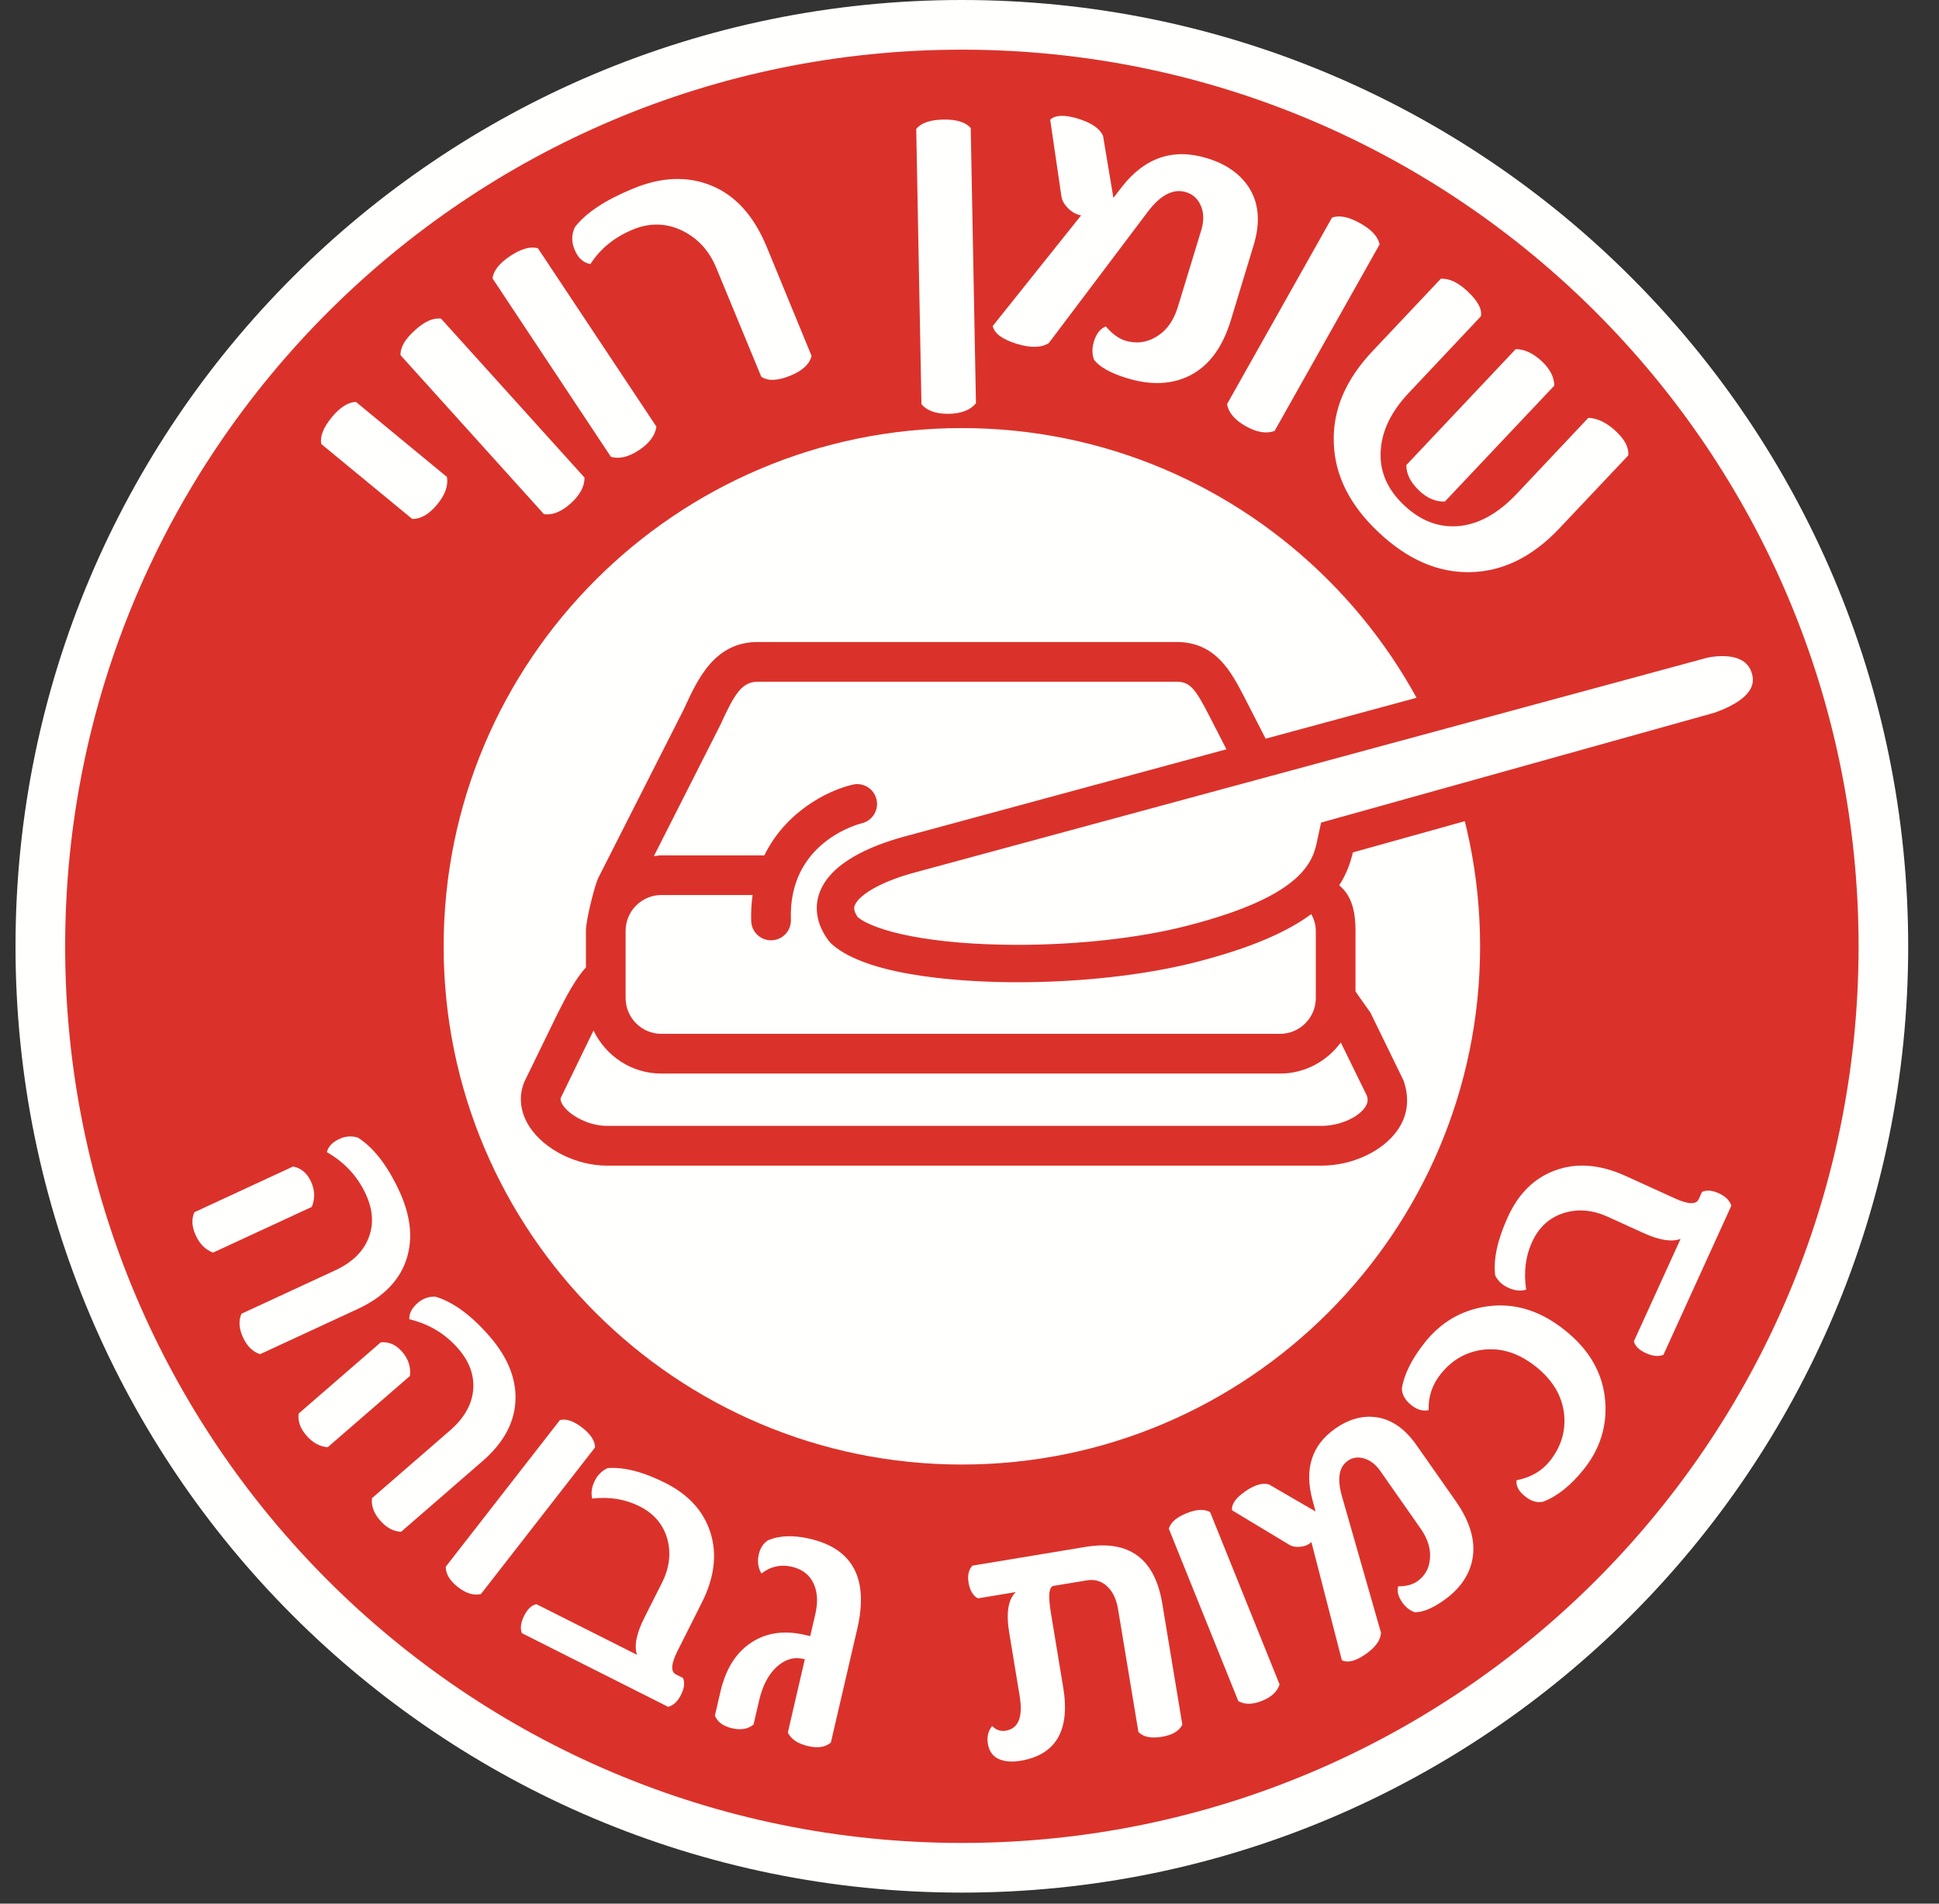
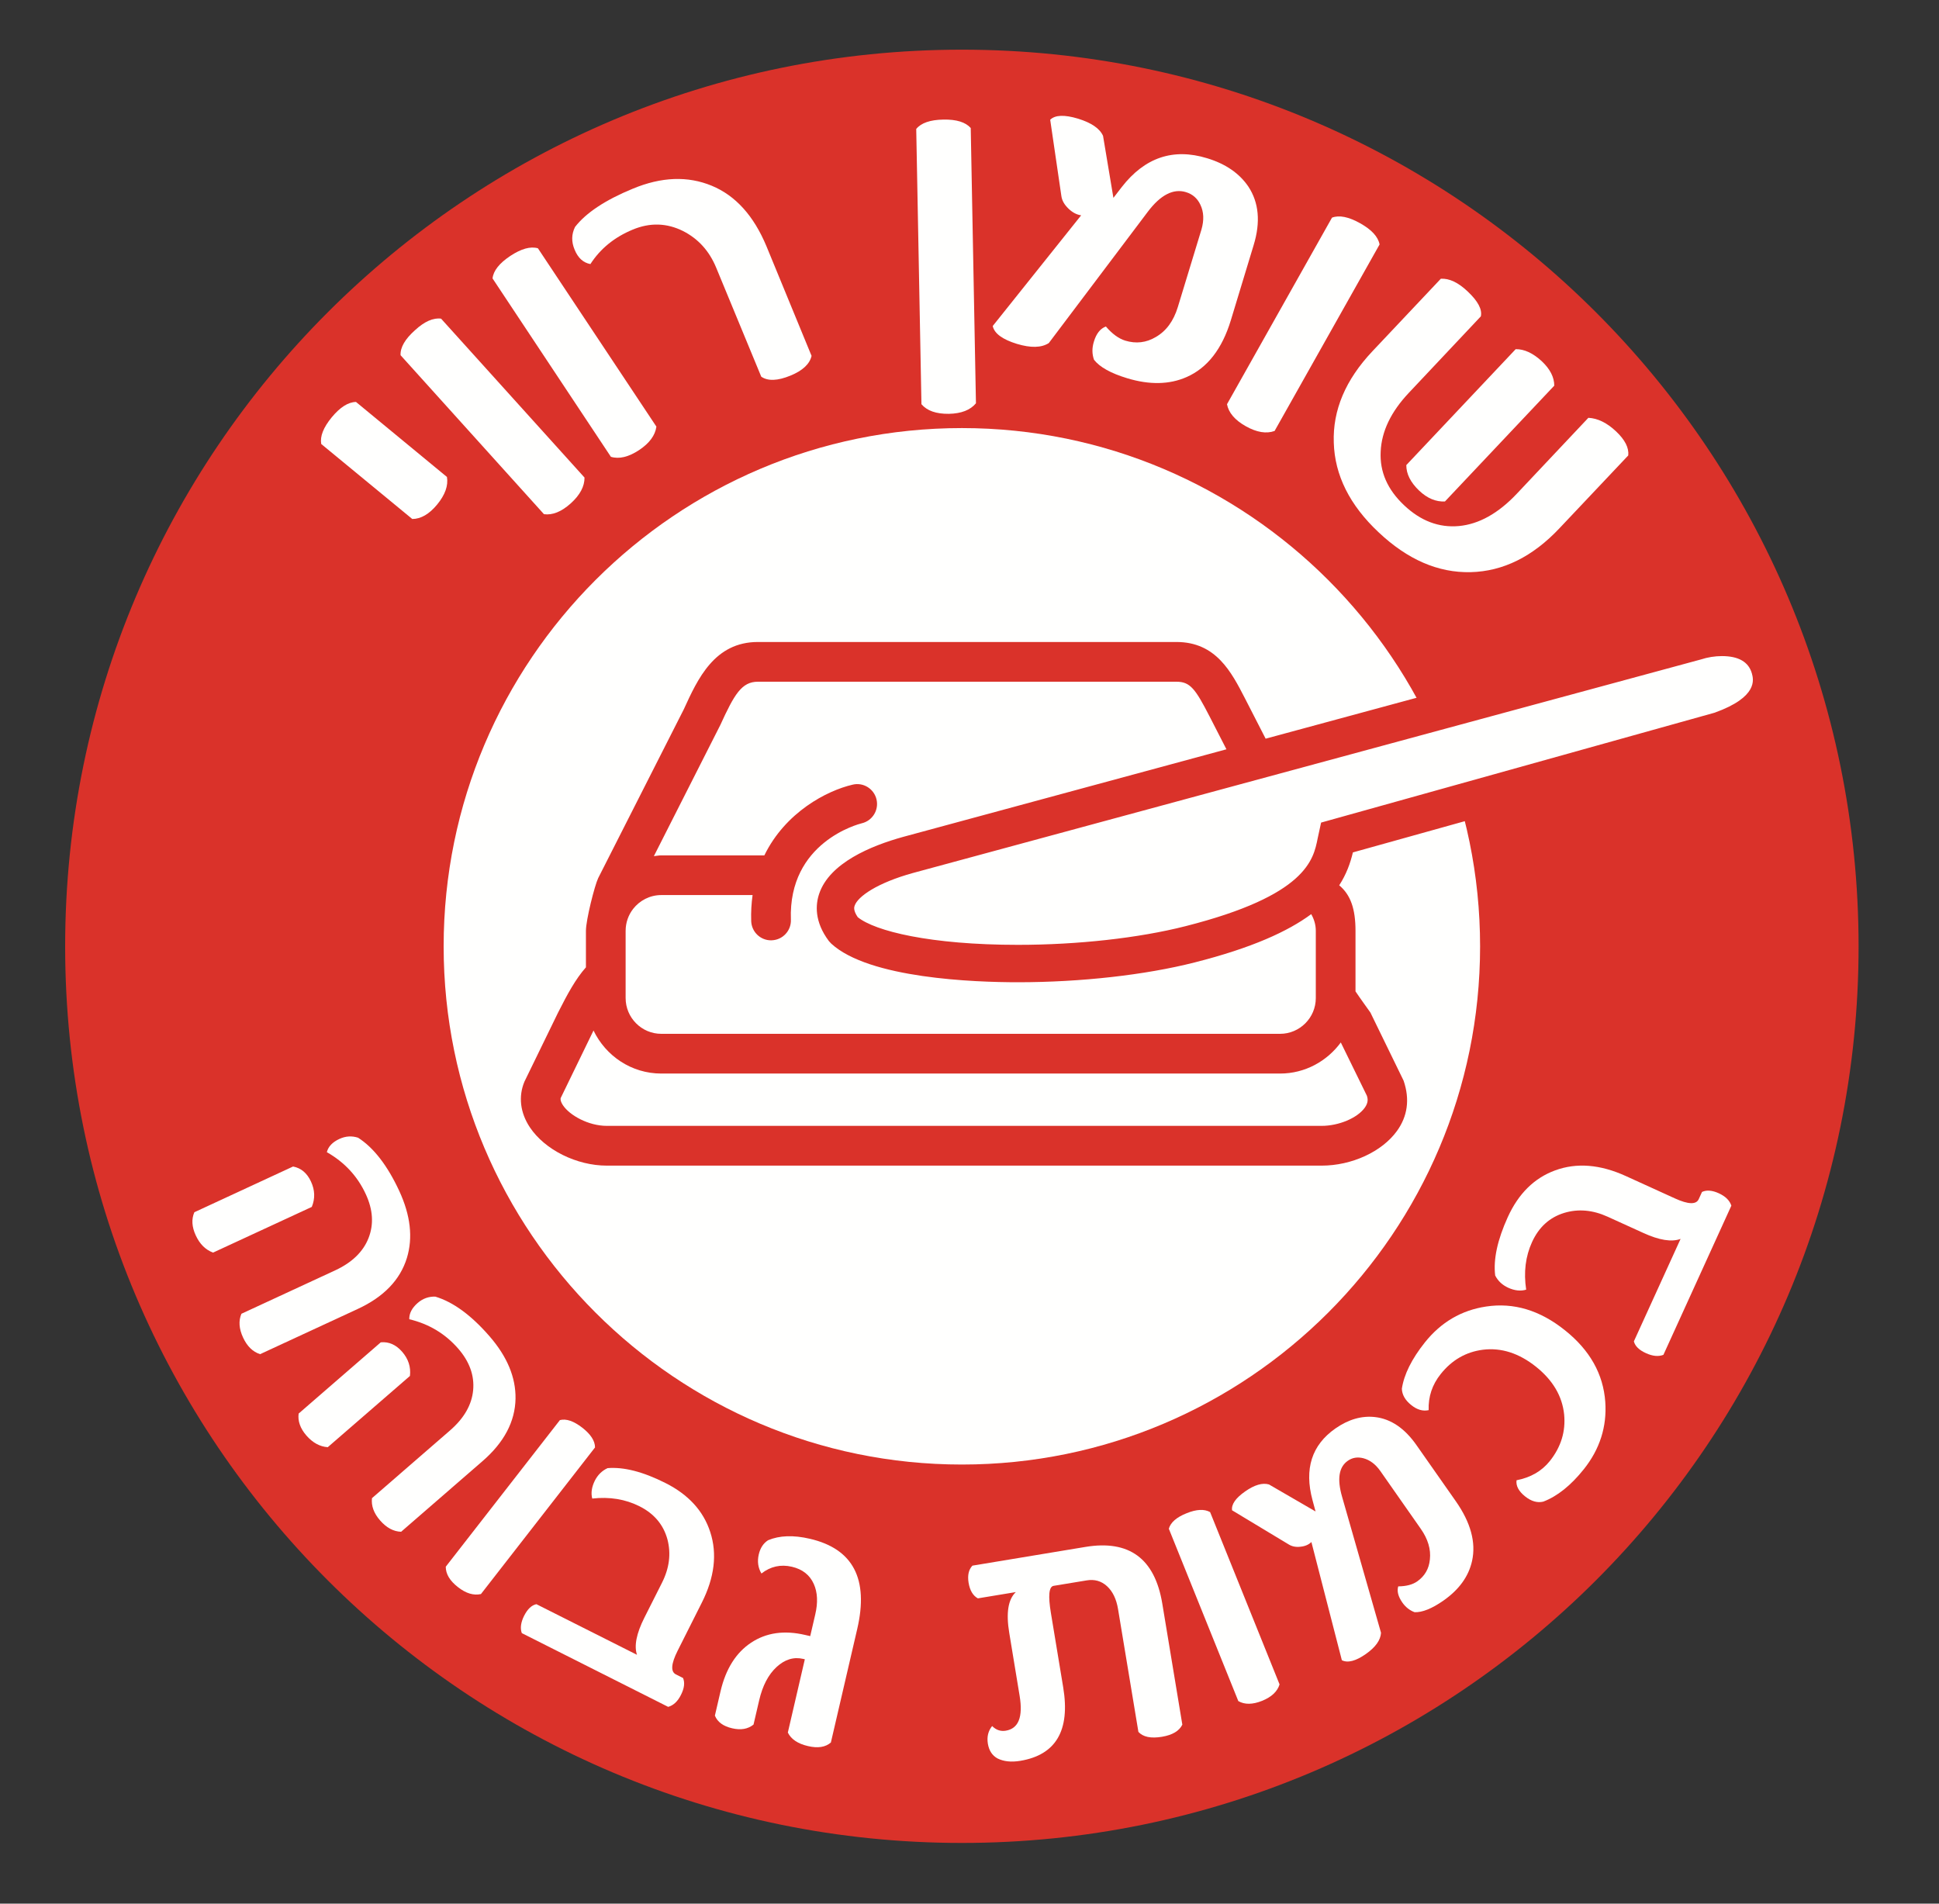
<svg xmlns="http://www.w3.org/2000/svg" width="55" height="54" viewBox="0 0 55 54" fill="none">
  <rect x="0" y="0" width="55" height="54" fill="#333333" stroke="none" />
-   <path fill-rule="evenodd" clip-rule="evenodd" d="M54.126 26.846C54.126 41.67 42.108 53.687 27.284 53.687C12.458 53.687 0.44 41.67 0.44 26.846C0.44 12.017 12.458 0 27.284 0C42.108 0 54.126 12.017 54.126 26.846Z" fill="#FFFFFE" />
  <path fill-rule="evenodd" clip-rule="evenodd" d="M27.284 1.409C13.235 1.409 1.848 12.795 1.848 26.846C1.848 40.892 13.235 52.278 27.284 52.278C41.331 52.278 52.719 40.892 52.719 26.846C52.719 12.795 41.331 1.409 27.284 1.409Z" fill="#DA322A" />
  <path fill-rule="evenodd" clip-rule="evenodd" d="M27.284 12.143C35.393 12.143 41.983 18.735 41.983 26.846C41.983 34.952 35.393 41.544 27.284 41.544C19.173 41.544 12.584 34.952 12.584 26.846C12.584 18.735 19.173 12.143 27.284 12.143Z" fill="#FFFFFE" />
  <path fill-rule="evenodd" clip-rule="evenodd" d="M12.678 13.53C12.719 13.775 12.626 14.036 12.402 14.309C12.175 14.586 11.938 14.721 11.694 14.722L9.112 12.595C9.073 12.38 9.172 12.126 9.412 11.835C9.648 11.551 9.875 11.406 10.098 11.402L12.678 13.53Z" fill="#FFFFFE" />
  <path fill-rule="evenodd" clip-rule="evenodd" d="M16.58 13.547C16.582 13.796 16.453 14.04 16.192 14.277C15.925 14.517 15.673 14.618 15.43 14.586L11.362 10.076C11.351 9.856 11.489 9.619 11.77 9.368C12.041 9.118 12.291 9.009 12.511 9.039L16.58 13.547Z" fill="#FFFFFE" />
  <path fill-rule="evenodd" clip-rule="evenodd" d="M18.619 12.102C18.584 12.351 18.422 12.572 18.127 12.768C17.829 12.964 17.563 13.029 17.328 12.958L13.971 7.898C13.994 7.682 14.162 7.468 14.476 7.259C14.786 7.055 15.046 6.982 15.258 7.043L18.619 12.102Z" fill="#FFFFFE" />
  <path fill-rule="evenodd" clip-rule="evenodd" d="M23.02 10.095C22.968 10.325 22.768 10.513 22.421 10.655C22.058 10.804 21.781 10.815 21.593 10.685L20.311 7.584C20.116 7.116 19.804 6.773 19.377 6.555C18.915 6.324 18.438 6.309 17.948 6.513C17.431 6.727 17.029 7.053 16.747 7.491C16.544 7.453 16.395 7.318 16.299 7.082C16.204 6.857 16.21 6.642 16.311 6.438C16.622 6.037 17.169 5.674 17.949 5.353C18.765 5.014 19.51 4.988 20.189 5.269C20.864 5.548 21.381 6.122 21.741 6.986L23.02 10.095Z" fill="#FFFFFE" />
  <path fill-rule="evenodd" clip-rule="evenodd" d="M27.683 11.44C27.524 11.632 27.267 11.732 26.914 11.739C26.553 11.743 26.295 11.652 26.137 11.466L25.989 3.658C26.127 3.488 26.385 3.398 26.76 3.392C27.131 3.385 27.387 3.465 27.535 3.631L27.683 11.44Z" fill="#FFFFFE" />
  <path fill-rule="evenodd" clip-rule="evenodd" d="M34.913 9.085C34.664 9.901 34.246 10.437 33.66 10.695C33.173 10.911 32.607 10.922 31.972 10.729C31.509 10.589 31.195 10.414 31.032 10.206C30.973 10.039 30.973 9.87 31.028 9.692C31.096 9.463 31.212 9.318 31.369 9.262C31.547 9.47 31.73 9.604 31.916 9.662C32.224 9.756 32.512 9.722 32.785 9.56C33.081 9.389 33.287 9.108 33.409 8.711L34.08 6.509C34.155 6.247 34.148 6.014 34.049 5.808C33.964 5.626 33.826 5.507 33.642 5.451C33.284 5.34 32.916 5.529 32.553 6.013L29.749 9.732C29.539 9.867 29.237 9.873 28.846 9.755C28.438 9.63 28.204 9.461 28.159 9.248L30.667 6.108C30.537 6.09 30.418 6.025 30.306 5.917C30.191 5.806 30.123 5.687 30.106 5.561L29.789 3.397C29.928 3.26 30.193 3.249 30.582 3.367C30.959 3.484 31.195 3.645 31.288 3.854L31.582 5.613L31.818 5.307C32.471 4.467 33.278 4.194 34.238 4.488C34.766 4.648 35.157 4.918 35.412 5.296C35.708 5.747 35.76 6.3 35.56 6.953L34.913 9.085Z" fill="#FFFFFE" />
  <path fill-rule="evenodd" clip-rule="evenodd" d="M36.154 12.225C35.918 12.31 35.647 12.264 35.339 12.092C35.026 11.916 34.85 11.707 34.804 11.466L37.782 6.174C37.987 6.096 38.257 6.15 38.584 6.335C38.906 6.516 39.09 6.714 39.132 6.934L36.154 12.225Z" fill="#FFFFFE" />
  <path fill-rule="evenodd" clip-rule="evenodd" d="M40.986 14.225C40.731 14.238 40.487 14.137 40.257 13.92C40.012 13.687 39.889 13.445 39.89 13.193L42.992 9.905C43.236 9.901 43.483 10.017 43.731 10.245C43.971 10.471 44.087 10.703 44.087 10.94L40.986 14.225ZM44.239 14.98C43.476 15.792 42.633 16.208 41.716 16.23C40.795 16.252 39.925 15.874 39.103 15.098C38.284 14.328 37.86 13.481 37.833 12.557C37.8 11.635 38.167 10.773 38.925 9.968L40.869 7.907C41.108 7.893 41.361 8.012 41.629 8.266C41.922 8.541 42.048 8.779 42.004 8.974L39.963 11.142C39.456 11.679 39.189 12.234 39.163 12.808C39.133 13.382 39.356 13.888 39.827 14.332C40.296 14.776 40.815 14.974 41.383 14.922C41.948 14.869 42.497 14.565 43.026 14.004L45.054 11.852C45.32 11.865 45.583 11.994 45.842 12.239C46.093 12.477 46.208 12.702 46.186 12.919L44.239 14.98Z" fill="#FFFFFE" />
  <path fill-rule="evenodd" clip-rule="evenodd" d="M7.378 38.413C7.17 38.347 7.009 38.189 6.894 37.94C6.779 37.692 6.763 37.468 6.848 37.267L9.509 36.035C9.985 35.814 10.301 35.508 10.453 35.121C10.606 34.732 10.581 34.317 10.375 33.873C10.14 33.364 9.771 32.968 9.271 32.683C9.311 32.524 9.43 32.399 9.626 32.308C9.801 32.227 9.977 32.215 10.157 32.273C10.601 32.558 10.989 33.061 11.324 33.781C11.645 34.474 11.717 35.107 11.542 35.683C11.35 36.307 10.885 36.789 10.149 37.13L7.378 38.413ZM6.044 35.532C5.832 35.454 5.667 35.292 5.553 35.045C5.44 34.801 5.428 34.582 5.513 34.387L8.313 33.09C8.539 33.133 8.709 33.275 8.82 33.515C8.934 33.759 8.942 33.999 8.844 34.236L6.044 35.532Z" fill="#FFFFFE" />
  <path fill-rule="evenodd" clip-rule="evenodd" d="M11.378 43.451C11.161 43.444 10.962 43.337 10.781 43.129C10.602 42.924 10.527 42.714 10.551 42.498L12.766 40.576C13.164 40.23 13.382 39.85 13.421 39.434C13.459 39.02 13.319 38.627 12.999 38.258C12.632 37.835 12.169 37.556 11.609 37.422C11.605 37.256 11.684 37.104 11.847 36.961C11.992 36.835 12.159 36.775 12.348 36.781C12.853 36.932 13.366 37.307 13.886 37.906C14.387 38.483 14.632 39.072 14.623 39.675C14.611 40.326 14.298 40.919 13.684 41.45L11.378 43.451ZM9.297 41.052C9.071 41.036 8.87 40.926 8.69 40.72C8.515 40.517 8.443 40.309 8.471 40.098L10.801 38.077C11.031 38.055 11.232 38.145 11.407 38.345C11.583 38.548 11.658 38.777 11.628 39.031L9.297 41.052Z" fill="#FFFFFE" />
  <path fill-rule="evenodd" clip-rule="evenodd" d="M13.642 45.218C13.435 45.264 13.217 45.2 12.991 45.022C12.76 44.843 12.644 44.65 12.644 44.442L15.882 40.283C16.063 40.237 16.274 40.311 16.518 40.5C16.755 40.685 16.877 40.871 16.878 41.059L13.642 45.218Z" fill="#FFFFFE" />
  <path fill-rule="evenodd" clip-rule="evenodd" d="M19.375 47.6C19.43 47.733 19.41 47.891 19.317 48.075C19.225 48.262 19.103 48.376 18.953 48.418L14.801 46.326C14.75 46.185 14.774 46.02 14.867 45.833C14.964 45.643 15.078 45.534 15.215 45.505L18.068 46.941C17.983 46.687 18.052 46.337 18.278 45.888L18.777 44.898C18.986 44.484 19.038 44.075 18.933 43.671C18.82 43.253 18.557 42.938 18.141 42.729C17.74 42.527 17.293 42.453 16.799 42.509C16.758 42.351 16.783 42.183 16.872 42.002C16.955 41.837 17.078 41.718 17.234 41.646C17.694 41.608 18.241 41.748 18.877 42.069C19.529 42.397 19.952 42.86 20.146 43.458C20.348 44.077 20.268 44.747 19.907 45.462L19.221 46.826C19.035 47.197 19.018 47.421 19.174 47.498L19.375 47.6Z" fill="#FFFFFE" />
  <path fill-rule="evenodd" clip-rule="evenodd" d="M23.568 49.429C23.415 49.562 23.199 49.597 22.917 49.53C22.631 49.464 22.44 49.336 22.347 49.147L22.829 47.068L22.782 47.057C22.514 46.995 22.262 47.071 22.028 47.287C21.794 47.503 21.63 47.818 21.534 48.232L21.374 48.92C21.216 49.048 21.015 49.083 20.769 49.026C20.513 48.968 20.35 48.846 20.278 48.666L20.438 47.977C20.586 47.343 20.875 46.883 21.304 46.598C21.733 46.313 22.244 46.239 22.837 46.378L22.982 46.411L23.124 45.8C23.204 45.46 23.191 45.171 23.083 44.931C22.968 44.675 22.761 44.513 22.46 44.443C22.144 44.37 21.857 44.434 21.598 44.635C21.502 44.473 21.477 44.293 21.522 44.096C21.564 43.912 21.653 43.777 21.787 43.691C22.111 43.555 22.506 43.541 22.973 43.65C24.198 43.935 24.646 44.789 24.315 46.211L23.568 49.429Z" fill="#FFFFFE" />
  <path fill-rule="evenodd" clip-rule="evenodd" d="M33.537 48.922C33.45 49.102 33.256 49.217 32.956 49.267C32.646 49.318 32.424 49.273 32.291 49.128L31.713 45.642C31.666 45.359 31.562 45.144 31.402 44.996C31.241 44.848 31.047 44.792 30.82 44.831L29.886 44.985C29.752 45.007 29.727 45.265 29.81 45.761L30.158 47.865C30.36 49.086 29.953 49.781 28.939 49.949C28.684 49.991 28.47 49.968 28.295 49.881C28.145 49.799 28.054 49.66 28.021 49.464C27.989 49.268 28.03 49.101 28.142 48.962C28.255 49.075 28.383 49.118 28.529 49.094C28.891 49.034 29.021 48.705 28.922 48.106L28.628 46.322C28.533 45.755 28.595 45.368 28.814 45.162L27.737 45.34C27.599 45.264 27.511 45.117 27.474 44.897C27.44 44.687 27.476 44.525 27.583 44.412L30.788 43.881C32.029 43.675 32.756 44.211 32.968 45.486L33.537 48.922Z" fill="#FFFFFE" />
  <path fill-rule="evenodd" clip-rule="evenodd" d="M36.295 47.781C36.233 47.983 36.067 48.139 35.799 48.247C35.529 48.355 35.303 48.357 35.125 48.254L33.154 43.365C33.204 43.187 33.372 43.039 33.659 42.925C33.938 42.812 34.16 42.801 34.325 42.893L36.295 47.781Z" fill="#FFFFFE" />
  <path fill-rule="evenodd" clip-rule="evenodd" d="M41.295 42.586C41.718 43.191 41.871 43.756 41.755 44.28C41.657 44.719 41.387 45.093 40.941 45.405C40.618 45.63 40.346 45.74 40.126 45.733C39.987 45.682 39.87 45.59 39.778 45.459C39.659 45.288 39.62 45.135 39.661 45C39.888 44.998 40.067 44.951 40.199 44.859C40.413 44.709 40.534 44.501 40.559 44.236C40.591 43.95 40.505 43.659 40.299 43.365L39.154 41.729C39.018 41.535 38.856 41.414 38.671 41.365C38.505 41.323 38.359 41.347 38.23 41.438C37.977 41.614 37.923 41.954 38.068 42.457L39.173 46.317C39.16 46.526 39.016 46.727 38.742 46.919C38.455 47.12 38.228 47.178 38.062 47.095L37.198 43.742C37.122 43.817 37.019 43.862 36.889 43.875C36.758 43.891 36.647 43.868 36.554 43.81L34.948 42.842C34.924 42.676 35.046 42.498 35.317 42.308C35.583 42.121 35.809 42.055 35.995 42.109L37.316 42.875L37.229 42.552C36.991 41.669 37.207 40.992 37.877 40.522C38.248 40.263 38.624 40.155 39 40.197C39.452 40.248 39.846 40.515 40.184 41.001L41.295 42.586Z" fill="#FFFFFE" />
  <path fill-rule="evenodd" clip-rule="evenodd" d="M44.387 37.733C45.097 38.298 45.477 38.976 45.534 39.767C45.583 40.471 45.378 41.109 44.926 41.676C44.559 42.135 44.178 42.442 43.776 42.596C43.606 42.637 43.434 42.587 43.26 42.448C43.078 42.302 42.996 42.15 43.017 41.99C43.418 41.912 43.731 41.731 43.96 41.446C44.278 41.047 44.414 40.605 44.367 40.123C44.313 39.603 44.047 39.152 43.568 38.769C43.085 38.384 42.583 38.224 42.066 38.287C41.585 38.348 41.184 38.577 40.865 38.978C40.624 39.279 40.511 39.62 40.524 40.001C40.361 40.037 40.197 39.991 40.034 39.86C39.859 39.721 39.77 39.566 39.764 39.394C39.825 38.987 40.044 38.548 40.417 38.079C40.876 37.505 41.454 37.167 42.153 37.062C42.934 36.943 43.68 37.167 44.387 37.733Z" fill="#FFFFFE" />
  <path fill-rule="evenodd" clip-rule="evenodd" d="M48.278 33.811C48.408 33.751 48.566 33.764 48.754 33.849C48.944 33.937 49.063 34.053 49.11 34.201L47.183 38.432C47.042 38.487 46.876 38.471 46.687 38.384C46.493 38.297 46.379 38.184 46.345 38.05L47.67 35.143C47.42 35.238 47.065 35.182 46.61 34.973L45.601 34.514C45.178 34.322 44.768 34.285 44.368 34.406C43.954 34.533 43.651 34.809 43.457 35.232C43.27 35.641 43.216 36.091 43.29 36.583C43.134 36.63 42.964 36.612 42.781 36.529C42.612 36.451 42.489 36.336 42.411 36.181C42.355 35.724 42.475 35.171 42.769 34.524C43.072 33.859 43.519 33.418 44.108 33.201C44.72 32.975 45.391 33.029 46.12 33.362L47.51 33.995C47.887 34.167 48.112 34.174 48.184 34.017L48.278 33.811Z" fill="#FFFFFE" />
  <path fill-rule="evenodd" clip-rule="evenodd" d="M50.202 18.959C49.925 17.972 48.739 17.981 48.086 18.201L35.593 21.585L34.973 20.377C34.507 19.502 34.253 18.774 33.368 18.774H21.498C20.615 18.774 20.279 19.544 19.898 20.377L17.477 25.149C17.384 25.345 17.363 25.516 17.369 25.674C17.254 25.894 17.183 26.14 17.183 26.405V27.661C16.879 27.912 16.659 28.331 16.338 28.969L15.396 30.901C15.068 31.685 16.211 32.5 17.213 32.5H37.488C38.492 32.5 39.609 31.803 39.306 30.901L38.364 28.969C38.167 28.722 38.019 28.496 37.886 28.294V26.405C37.886 25.993 37.725 25.622 37.467 25.341C37.453 25.277 37.447 25.217 37.419 25.149L37.371 25.055C37.8 24.557 37.85 24.094 37.922 23.758L48.781 20.727C49.868 20.336 50.423 19.749 50.202 18.959Z" fill="#FFFFFE" />
  <path fill-rule="evenodd" clip-rule="evenodd" d="M48.635 20.217L37.473 23.334L37.376 23.781C37.256 24.388 37.055 25.403 33.625 26.273C32.304 26.609 30.57 26.802 28.873 26.802C26.387 26.802 24.816 26.412 24.33 26.017C24.197 25.822 24.229 25.728 24.242 25.692C24.329 25.433 24.877 25.045 25.902 24.762L48.255 18.704C48.432 18.645 48.645 18.611 48.842 18.611C49.314 18.611 49.599 18.776 49.692 19.102C49.737 19.268 49.879 19.77 48.635 20.217ZM38.711 31.423C38.5 31.716 37.974 31.937 37.488 31.937H17.214C16.685 31.937 16.155 31.634 15.968 31.352C15.877 31.215 15.904 31.148 15.904 31.148L16.835 29.232C17.181 29.951 17.909 30.453 18.757 30.453H36.31C37.018 30.453 37.641 30.102 38.032 29.571L38.771 31.08C38.801 31.168 38.816 31.276 38.711 31.423ZM17.746 26.405C17.746 26.171 17.825 25.955 17.958 25.783C18.143 25.545 18.433 25.39 18.757 25.39H21.347C21.315 25.623 21.299 25.868 21.308 26.131C21.32 26.436 21.569 26.674 21.87 26.674C21.878 26.674 21.885 26.674 21.891 26.673C22.202 26.662 22.445 26.401 22.434 26.09C22.354 23.891 24.353 23.377 24.443 23.354C24.745 23.284 24.933 22.981 24.863 22.679C24.793 22.376 24.489 22.185 24.186 22.258C23.455 22.427 22.279 23.038 21.681 24.264H18.757C18.685 24.264 18.617 24.279 18.547 24.286L20.432 20.566C20.831 19.693 21.038 19.338 21.498 19.338H33.369C33.76 19.338 33.906 19.538 34.312 20.327L34.788 21.255L25.62 23.739C24.697 23.994 23.532 24.481 23.237 25.35C23.132 25.658 23.095 26.142 23.513 26.697L23.578 26.767C24.653 27.756 27.638 27.863 28.873 27.863C30.655 27.863 32.483 27.658 33.886 27.301C35.512 26.889 36.534 26.419 37.193 25.931C37.273 26.071 37.323 26.23 37.323 26.405V28.311C37.323 28.87 36.868 29.326 36.31 29.326H18.757C18.2 29.326 17.746 28.87 17.746 28.311V26.405ZM50.712 18.816C50.49 18.024 49.791 17.55 48.842 17.55C48.529 17.55 48.201 17.603 47.947 17.689L35.9 20.954L35.314 19.811C34.928 19.061 34.491 18.211 33.369 18.211H21.498C20.268 18.211 19.791 19.256 19.396 20.121L16.968 24.908C16.867 25.12 16.62 26.095 16.62 26.405V27.44C16.328 27.768 16.096 28.197 15.831 28.721L14.875 30.684C14.7 31.105 14.755 31.564 15.029 31.977C15.456 32.617 16.354 33.065 17.214 33.065H37.488C38.344 33.065 39.202 32.669 39.626 32.08C39.921 31.672 39.997 31.189 39.813 30.654L38.871 28.721C38.871 28.721 38.551 28.277 38.449 28.122V26.405C38.449 25.785 38.312 25.385 37.987 25.113C38.19 24.799 38.303 24.484 38.375 24.18L48.96 21.226C50.879 20.538 50.882 19.421 50.712 18.816Z" fill="#DA322A" />
</svg>